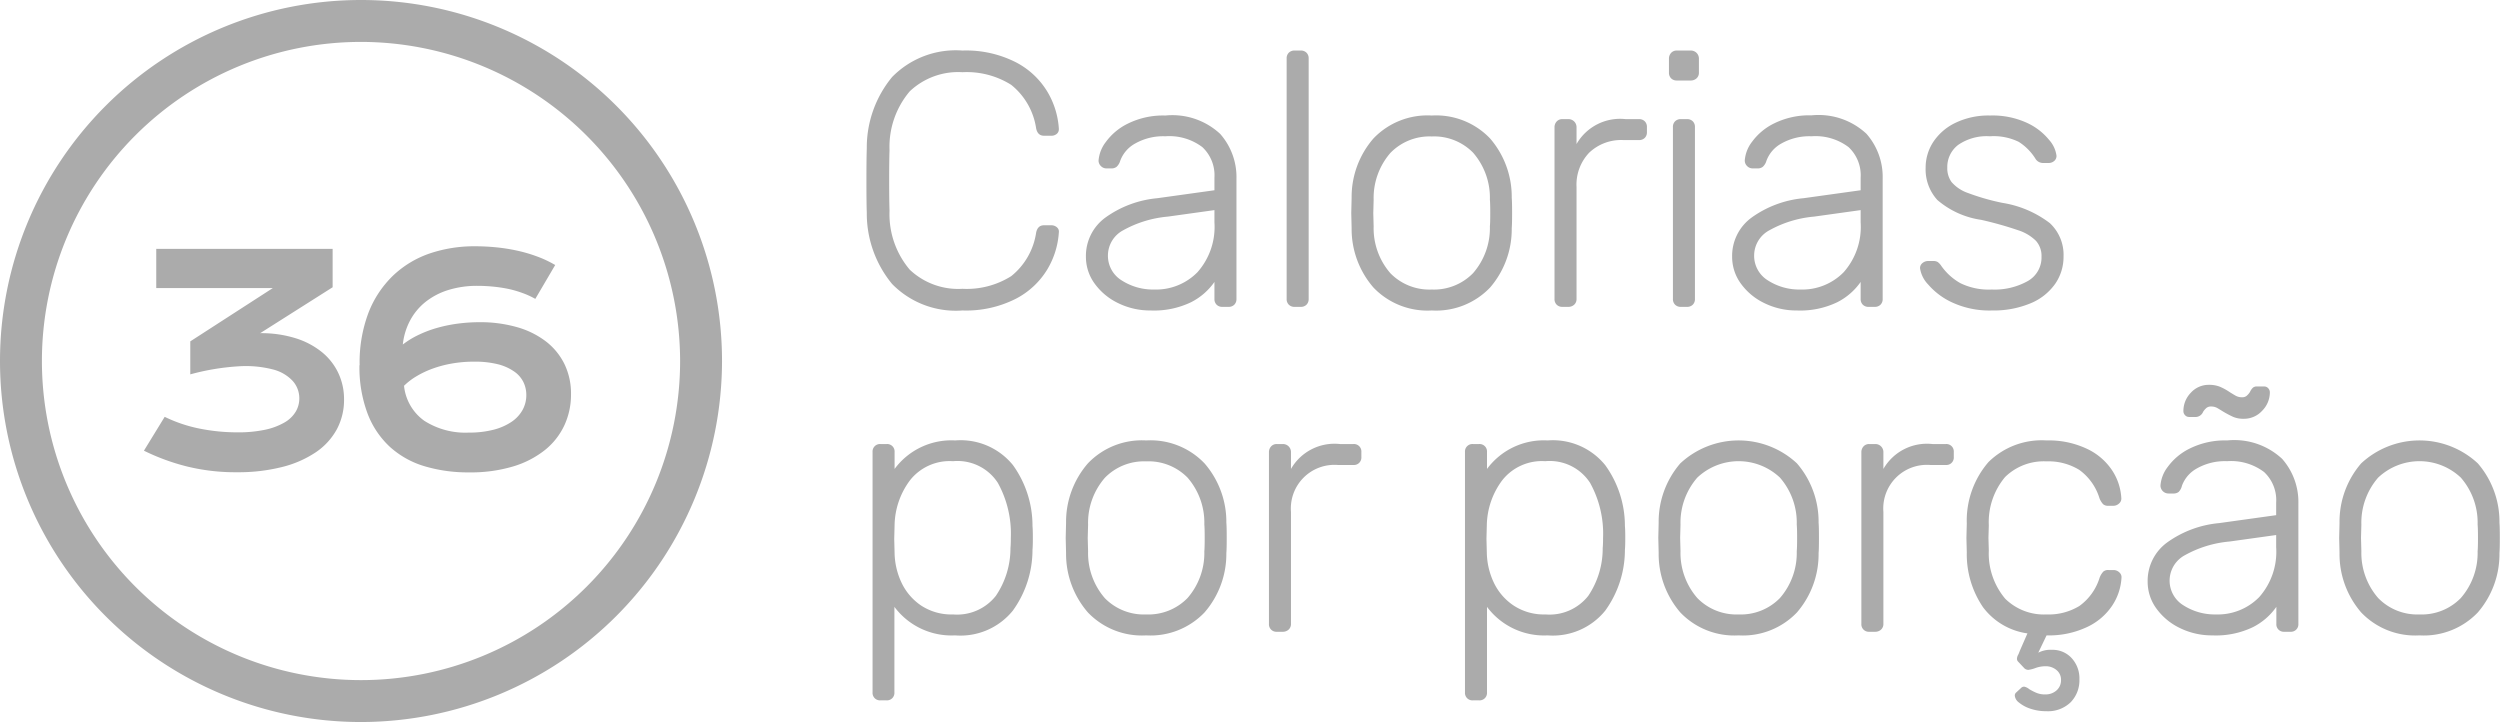
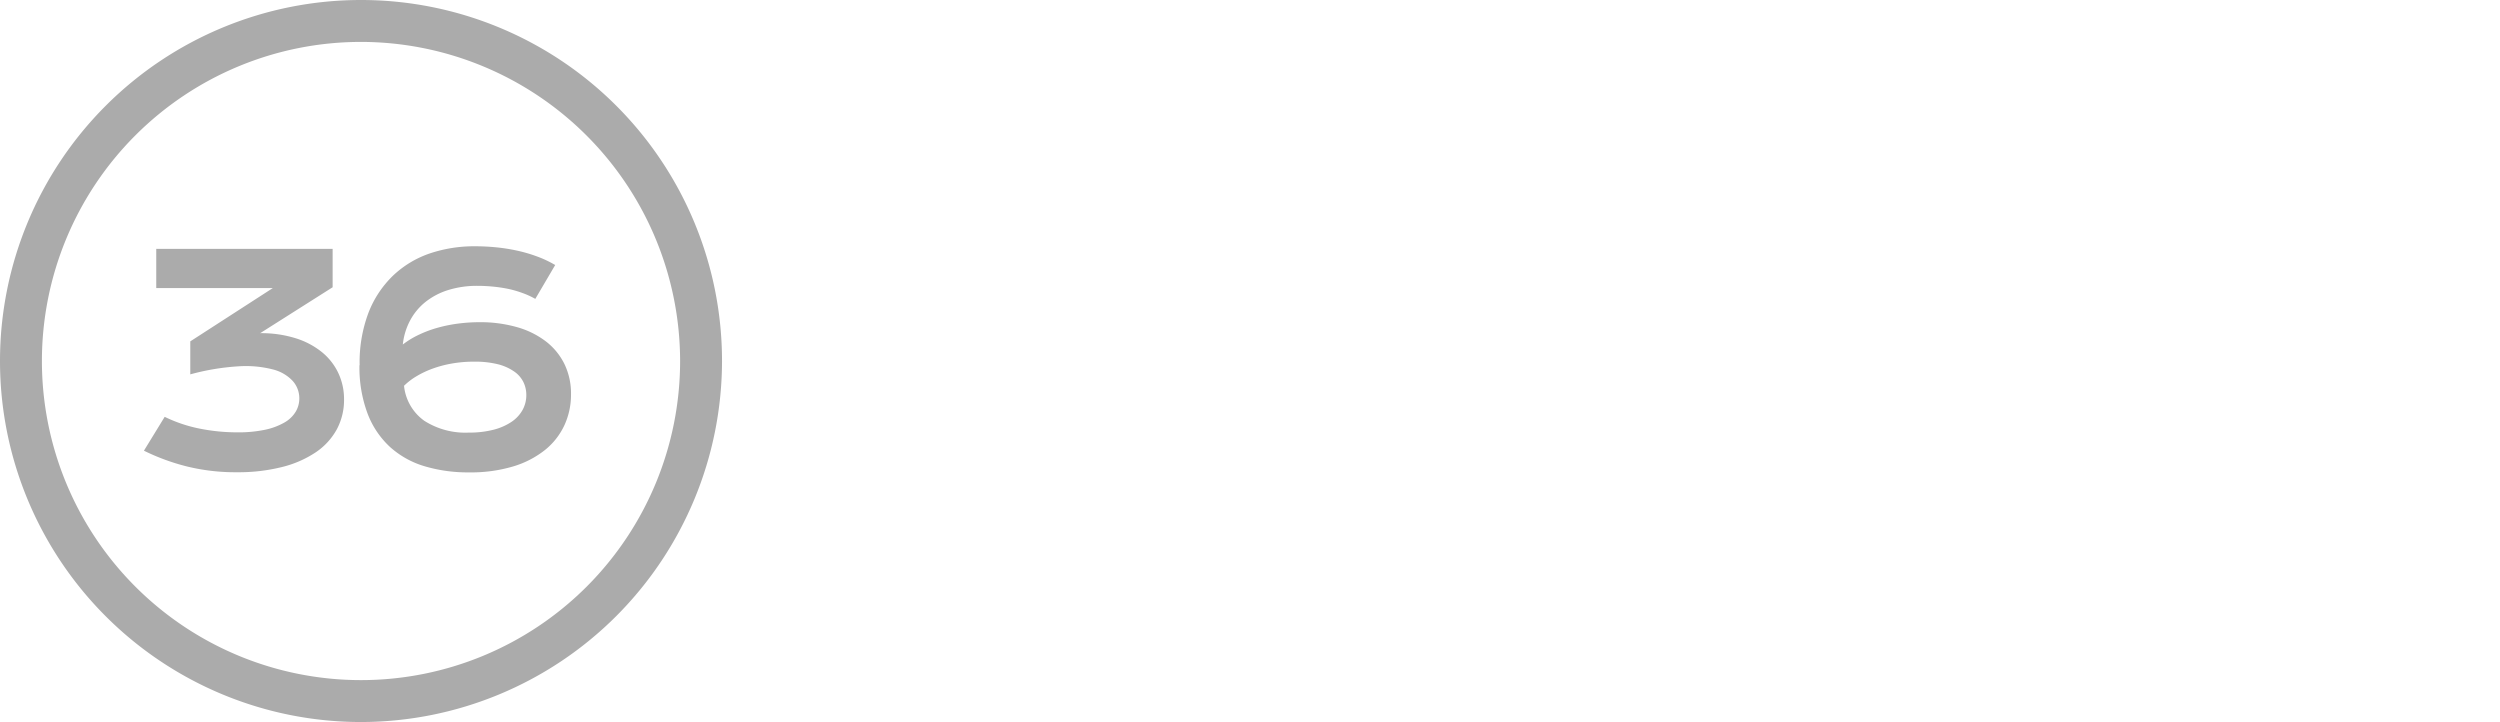
<svg xmlns="http://www.w3.org/2000/svg" viewBox="0 0 69.25 20" height="20" width="69.25">
  <g transform="translate(-168 -13.5)" id="kcal_detox">
-     <path fill="#ababab" transform="translate(191.35 22)" d="M3.31.1A2.467,2.467,0,0,1,1.36-.635,3.07,3.07,0,0,1,.66-2.61Q.65-2.88.65-3.49t.01-.9a3.07,3.07,0,0,1,.7-1.975A2.467,2.467,0,0,1,3.31-7.1a3.039,3.039,0,0,1,1.48.325,2.2,2.2,0,0,1,.875.82A2.28,2.28,0,0,1,5.98-4.94v.02a.161.161,0,0,1-.06.13.226.226,0,0,1-.15.05h-.2q-.18,0-.22-.21a1.9,1.9,0,0,0-.69-1.2A2.315,2.315,0,0,0,3.31-6.5a1.952,1.952,0,0,0-1.46.53,2.377,2.377,0,0,0-.56,1.63q-.01.27-.01.83t.01.85a2.377,2.377,0,0,0,.56,1.63A1.952,1.952,0,0,0,3.31-.5,2.315,2.315,0,0,0,4.66-.85a1.9,1.9,0,0,0,.69-1.2q.04-.21.22-.21h.2a.232.232,0,0,1,.155.055.156.156,0,0,1,.055.145,2.28,2.28,0,0,1-.315,1.015,2.2,2.2,0,0,1-.875.82A3.039,3.039,0,0,1,3.31.1ZM8.52.1a2,2,0,0,1-.89-.2,1.718,1.718,0,0,1-.655-.54,1.254,1.254,0,0,1-.245-.75,1.313,1.313,0,0,1,.535-1.08A2.92,2.92,0,0,1,8.71-3.01l1.58-.22v-.35a1.066,1.066,0,0,0-.335-.845,1.517,1.517,0,0,0-1.025-.3,1.572,1.572,0,0,0-.835.2.9.9,0,0,0-.415.48.358.358,0,0,1-.1.165.222.222,0,0,1-.145.045H7.3A.212.212,0,0,1,7.145-3.9.212.212,0,0,1,7.08-4.05a.963.963,0,0,1,.2-.515A1.654,1.654,0,0,1,7.9-5.08,2.2,2.2,0,0,1,8.93-5.3a1.943,1.943,0,0,1,1.52.51,1.808,1.808,0,0,1,.45,1.24V-.22a.216.216,0,0,1-.06.16.216.216,0,0,1-.16.06h-.17a.216.216,0,0,1-.16-.06.216.216,0,0,1-.06-.16V-.69a1.76,1.76,0,0,1-.645.56A2.364,2.364,0,0,1,8.52.1Zm.1-.58a1.607,1.607,0,0,0,1.2-.48,1.892,1.892,0,0,0,.47-1.38v-.34L9-2.5a3.1,3.1,0,0,0-1.24.38.793.793,0,0,0-.42.68.8.8,0,0,0,.385.71A1.606,1.606,0,0,0,8.62-.48ZM12.51,0a.216.216,0,0,1-.16-.06.216.216,0,0,1-.06-.16V-6.88a.216.216,0,0,1,.06-.16.216.216,0,0,1,.16-.06h.17a.216.216,0,0,1,.16.06.216.216,0,0,1,.06.16V-.22a.216.216,0,0,1-.06.16.216.216,0,0,1-.16.06Zm3.8.1a2.067,2.067,0,0,1-1.615-.635A2.472,2.472,0,0,1,14.09-2.18l-.01-.42.01-.42a2.472,2.472,0,0,1,.605-1.645A2.067,2.067,0,0,1,16.31-5.3a2.067,2.067,0,0,1,1.615.635,2.472,2.472,0,0,1,.6,1.645q.01.1.01.42t-.01.42a2.472,2.472,0,0,1-.6,1.645A2.067,2.067,0,0,1,16.31.1Zm0-.58a1.511,1.511,0,0,0,1.145-.455A1.9,1.9,0,0,0,17.92-2.23q.01-.1.01-.37t-.01-.37a1.9,1.9,0,0,0-.465-1.3A1.511,1.511,0,0,0,16.31-4.72a1.511,1.511,0,0,0-1.145.455,1.9,1.9,0,0,0-.465,1.3l-.01.37.01.37a1.9,1.9,0,0,0,.465,1.295A1.511,1.511,0,0,0,16.31-.48ZM19.93,0a.216.216,0,0,1-.16-.06.216.216,0,0,1-.06-.16V-4.97a.234.234,0,0,1,.06-.165.207.207,0,0,1,.16-.065h.16a.224.224,0,0,1,.165.065.224.224,0,0,1,.065.165v.46a1.39,1.39,0,0,1,1.36-.69h.37a.216.216,0,0,1,.16.06.216.216,0,0,1,.06.16v.14a.216.216,0,0,1-.06.16.216.216,0,0,1-.16.06h-.43a1.284,1.284,0,0,0-.95.35,1.284,1.284,0,0,0-.35.95v3.1a.207.207,0,0,1-.065.16A.234.234,0,0,1,20.09,0ZM23.1-6.27a.216.216,0,0,1-.16-.06.216.216,0,0,1-.06-.16v-.38a.234.234,0,0,1,.06-.165A.207.207,0,0,1,23.1-7.1h.38a.224.224,0,0,1,.165.065.224.224,0,0,1,.065.165v.38a.207.207,0,0,1-.065.16.234.234,0,0,1-.165.06ZM23.21,0a.216.216,0,0,1-.16-.06.216.216,0,0,1-.06-.16V-4.98a.216.216,0,0,1,.06-.16.216.216,0,0,1,.16-.06h.17a.216.216,0,0,1,.16.06.216.216,0,0,1,.06.16V-.22a.216.216,0,0,1-.06.16.216.216,0,0,1-.16.06Zm3.21.1a2,2,0,0,1-.89-.2,1.718,1.718,0,0,1-.655-.54,1.254,1.254,0,0,1-.245-.75,1.313,1.313,0,0,1,.535-1.08,2.92,2.92,0,0,1,1.445-.54l1.58-.22v-.35a1.066,1.066,0,0,0-.335-.845,1.517,1.517,0,0,0-1.025-.3,1.572,1.572,0,0,0-.835.2.9.9,0,0,0-.415.48.358.358,0,0,1-.1.165.222.222,0,0,1-.145.045H25.2a.212.212,0,0,1-.155-.065.212.212,0,0,1-.065-.155.963.963,0,0,1,.2-.515,1.654,1.654,0,0,1,.62-.515,2.2,2.2,0,0,1,1.03-.22,1.943,1.943,0,0,1,1.52.51,1.808,1.808,0,0,1,.45,1.24V-.22a.216.216,0,0,1-.06.16.216.216,0,0,1-.16.06h-.17a.216.216,0,0,1-.16-.06.216.216,0,0,1-.06-.16V-.69a1.76,1.76,0,0,1-.645.56A2.364,2.364,0,0,1,26.42.1Zm.1-.58a1.607,1.607,0,0,0,1.2-.48,1.892,1.892,0,0,0,.47-1.38v-.34L26.9-2.5a3.1,3.1,0,0,0-1.24.38.793.793,0,0,0-.42.68.8.8,0,0,0,.385.71A1.606,1.606,0,0,0,26.52-.48ZM31.83.1a2.456,2.456,0,0,1-1.1-.22,1.954,1.954,0,0,1-.67-.5.82.82,0,0,1-.225-.45.175.175,0,0,1,.07-.145.238.238,0,0,1,.15-.055h.15a.235.235,0,0,1,.115.025.383.383,0,0,1,.1.105,1.612,1.612,0,0,0,.535.485,1.791,1.791,0,0,0,.865.175,1.882,1.882,0,0,0,1-.235.749.749,0,0,0,.38-.675.628.628,0,0,0-.155-.44,1.245,1.245,0,0,0-.5-.295A9.863,9.863,0,0,0,31.53-2.41a2.385,2.385,0,0,1-1.215-.55,1.257,1.257,0,0,1-.325-.89,1.3,1.3,0,0,1,.2-.7,1.517,1.517,0,0,1,.61-.54,2.1,2.1,0,0,1,.975-.21,2.276,2.276,0,0,1,1.015.2,1.712,1.712,0,0,1,.62.475.812.812,0,0,1,.205.44.181.181,0,0,1-.065.145.232.232,0,0,1-.155.055h-.15a.247.247,0,0,1-.22-.13,1.478,1.478,0,0,0-.455-.455,1.576,1.576,0,0,0-.8-.155,1.385,1.385,0,0,0-.88.24.768.768,0,0,0-.3.63.648.648,0,0,0,.12.4,1.058,1.058,0,0,0,.45.3,6.283,6.283,0,0,0,.96.275,2.914,2.914,0,0,1,1.31.56,1.2,1.2,0,0,1,.38.93,1.31,1.31,0,0,1-.23.75,1.557,1.557,0,0,1-.68.54A2.647,2.647,0,0,1,31.83.1ZM1.04,10.9a.206.206,0,0,1-.22-.22V4.02a.206.206,0,0,1,.22-.22h.17a.206.206,0,0,1,.22.22v.47A1.956,1.956,0,0,1,3.11,3.7a1.866,1.866,0,0,1,1.6.685A2.873,2.873,0,0,1,5.25,6.07q.01.1.01.33t-.01.33a2.873,2.873,0,0,1-.545,1.685,1.866,1.866,0,0,1-1.6.685,1.972,1.972,0,0,1-1.68-.79v2.37a.206.206,0,0,1-.22.22ZM3.05,8.52a1.367,1.367,0,0,0,1.185-.515A2.349,2.349,0,0,0,4.64,6.68q.01-.1.01-.28a2.909,2.909,0,0,0-.36-1.525,1.331,1.331,0,0,0-1.24-.6A1.4,1.4,0,0,0,1.86,4.8,2.135,2.135,0,0,0,1.43,6.04l-.01.39.01.39a2.014,2.014,0,0,0,.19.815,1.575,1.575,0,0,0,.54.635A1.523,1.523,0,0,0,3.05,8.52ZM8.4,9.1a2.067,2.067,0,0,1-1.615-.635A2.472,2.472,0,0,1,6.18,6.82L6.17,6.4l.01-.42a2.472,2.472,0,0,1,.605-1.645A2.067,2.067,0,0,1,8.4,3.7a2.067,2.067,0,0,1,1.615.635A2.472,2.472,0,0,1,10.62,5.98q.01.1.01.42t-.01.42a2.472,2.472,0,0,1-.605,1.645A2.067,2.067,0,0,1,8.4,9.1Zm0-.58a1.511,1.511,0,0,0,1.145-.455A1.9,1.9,0,0,0,10.01,6.77q.01-.1.01-.37t-.01-.37a1.9,1.9,0,0,0-.465-1.3A1.511,1.511,0,0,0,8.4,4.28a1.511,1.511,0,0,0-1.145.455,1.9,1.9,0,0,0-.465,1.3l-.01.37.01.37a1.9,1.9,0,0,0,.465,1.295A1.511,1.511,0,0,0,8.4,8.52ZM12.02,9a.206.206,0,0,1-.22-.22V4.03a.234.234,0,0,1,.06-.165.207.207,0,0,1,.16-.065h.16a.222.222,0,0,1,.23.23v.46a1.39,1.39,0,0,1,1.36-.69h.37a.206.206,0,0,1,.22.22v.14a.206.206,0,0,1-.22.22h-.43a1.208,1.208,0,0,0-1.3,1.3v3.1a.207.207,0,0,1-.065.16A.234.234,0,0,1,12.18,9Zm5.43,1.9a.206.206,0,0,1-.22-.22V4.02a.206.206,0,0,1,.22-.22h.17a.206.206,0,0,1,.22.22v.47a1.956,1.956,0,0,1,1.68-.79,1.866,1.866,0,0,1,1.595.685A2.873,2.873,0,0,1,21.66,6.07q.01.1.01.33t-.01.33a2.873,2.873,0,0,1-.545,1.685A1.866,1.866,0,0,1,19.52,9.1a1.972,1.972,0,0,1-1.68-.79v2.37a.206.206,0,0,1-.22.22Zm2.01-2.38a1.367,1.367,0,0,0,1.185-.515,2.349,2.349,0,0,0,.4-1.325q.01-.1.01-.28a2.909,2.909,0,0,0-.36-1.525,1.331,1.331,0,0,0-1.24-.6,1.4,1.4,0,0,0-1.19.525,2.135,2.135,0,0,0-.43,1.235l-.01.39.01.39a2.014,2.014,0,0,0,.19.815,1.575,1.575,0,0,0,.54.635A1.523,1.523,0,0,0,19.46,8.52Zm5.35.58a2.067,2.067,0,0,1-1.615-.635,2.472,2.472,0,0,1-.6-1.645l-.01-.42.01-.42a2.472,2.472,0,0,1,.6-1.645,2.371,2.371,0,0,1,3.23,0,2.472,2.472,0,0,1,.6,1.645q.01.1.01.42t-.01.42a2.472,2.472,0,0,1-.6,1.645A2.067,2.067,0,0,1,24.81,9.1Zm0-.58a1.511,1.511,0,0,0,1.145-.455A1.9,1.9,0,0,0,26.42,6.77q.01-.1.01-.37t-.01-.37a1.9,1.9,0,0,0-.465-1.3,1.668,1.668,0,0,0-2.29,0,1.9,1.9,0,0,0-.465,1.3l-.01.37.01.37a1.9,1.9,0,0,0,.465,1.295A1.511,1.511,0,0,0,24.81,8.52ZM28.43,9a.206.206,0,0,1-.22-.22V4.03a.234.234,0,0,1,.06-.165.207.207,0,0,1,.16-.065h.16a.222.222,0,0,1,.23.23v.46a1.39,1.39,0,0,1,1.36-.69h.37a.206.206,0,0,1,.22.22v.14a.206.206,0,0,1-.22.22h-.43a1.208,1.208,0,0,0-1.3,1.3v3.1a.207.207,0,0,1-.065.16A.234.234,0,0,1,28.59,9Zm4.9,2.2a1.324,1.324,0,0,1-.44-.07.961.961,0,0,1-.315-.17.271.271,0,0,1-.115-.19.108.108,0,0,1,.03-.08l.14-.13a.124.124,0,0,1,.09-.04.322.322,0,0,1,.14.07q.1.06.195.1a.6.6,0,0,0,.255.045.445.445,0,0,0,.305-.11.368.368,0,0,0,.125-.29.342.342,0,0,0-.125-.275.458.458,0,0,0-.305-.105.828.828,0,0,0-.28.05.864.864,0,0,1-.19.05.161.161,0,0,1-.13-.06l-.16-.17a.108.108,0,0,1-.03-.08.253.253,0,0,1,.04-.12q.03-.07.04-.1l.21-.48a1.854,1.854,0,0,1-1.23-.725A2.61,2.61,0,0,1,31.13,6.8l-.01-.4.01-.4a2.48,2.48,0,0,1,.6-1.7A2.1,2.1,0,0,1,33.34,3.7a2.471,2.471,0,0,1,1.125.235,1.7,1.7,0,0,1,.695.6,1.551,1.551,0,0,1,.25.755.176.176,0,0,1-.06.155.229.229,0,0,1-.16.065h-.14a.2.2,0,0,1-.145-.045.535.535,0,0,1-.1-.165,1.513,1.513,0,0,0-.56-.785,1.633,1.633,0,0,0-.91-.235,1.527,1.527,0,0,0-1.145.435A1.942,1.942,0,0,0,31.74,6.05l-.01.35.01.35a1.942,1.942,0,0,0,.455,1.335,1.527,1.527,0,0,0,1.145.435,1.633,1.633,0,0,0,.91-.235,1.513,1.513,0,0,0,.56-.785.535.535,0,0,1,.1-.165.2.2,0,0,1,.145-.045h.14a.229.229,0,0,1,.16.065.176.176,0,0,1,.06.155,1.551,1.551,0,0,1-.25.755,1.7,1.7,0,0,1-.695.6A2.471,2.471,0,0,1,33.34,9.1l-.23.48a.733.733,0,0,1,.38-.08.714.714,0,0,1,.545.23.83.83,0,0,1,.215.59.873.873,0,0,1-.24.63A.9.9,0,0,1,33.33,11.2Zm4.6-2.1a2,2,0,0,1-.89-.2,1.718,1.718,0,0,1-.655-.54,1.254,1.254,0,0,1-.245-.75,1.313,1.313,0,0,1,.535-1.08,2.92,2.92,0,0,1,1.445-.54l1.58-.22V5.42a1.066,1.066,0,0,0-.335-.845,1.517,1.517,0,0,0-1.025-.3,1.572,1.572,0,0,0-.835.2.9.9,0,0,0-.415.48A.358.358,0,0,1,37,5.125a.222.222,0,0,1-.145.045h-.14a.222.222,0,0,1-.22-.22.963.963,0,0,1,.2-.515,1.654,1.654,0,0,1,.62-.515,2.2,2.2,0,0,1,1.03-.22,1.943,1.943,0,0,1,1.52.51,1.808,1.808,0,0,1,.45,1.24V8.78a.206.206,0,0,1-.22.22h-.17a.206.206,0,0,1-.22-.22V8.31a1.76,1.76,0,0,1-.645.56A2.364,2.364,0,0,1,37.93,9.1Zm.1-.58a1.607,1.607,0,0,0,1.2-.48,1.892,1.892,0,0,0,.47-1.38V6.32l-1.29.18a3.1,3.1,0,0,0-1.24.38.8.8,0,0,0-.035,1.39A1.606,1.606,0,0,0,38.03,8.52ZM38.8,3.1a.716.716,0,0,1-.285-.05,2.751,2.751,0,0,1-.285-.15q-.08-.05-.165-.1A.352.352,0,0,0,37.9,2.76a.2.2,0,0,0-.125.035.444.444,0,0,0-.1.115.227.227,0,0,1-.19.14h-.2A.148.148,0,0,1,37.175,3a.161.161,0,0,1-.045-.11.725.725,0,0,1,.205-.51.663.663,0,0,1,.5-.22.792.792,0,0,1,.3.05,1.533,1.533,0,0,1,.275.15q.08.05.165.1a.37.37,0,0,0,.175.045.2.2,0,0,0,.125-.035.444.444,0,0,0,.1-.115.379.379,0,0,1,.08-.115.161.161,0,0,1,.11-.035h.2a.148.148,0,0,1,.115.05.161.161,0,0,1,.045.11.725.725,0,0,1-.215.515A.677.677,0,0,1,38.8,3.1Zm4.87,6a2.067,2.067,0,0,1-1.615-.635,2.472,2.472,0,0,1-.6-1.645l-.01-.42.01-.42a2.472,2.472,0,0,1,.6-1.645,2.371,2.371,0,0,1,3.23,0,2.472,2.472,0,0,1,.6,1.645q.01.1.01.42t-.01.42a2.472,2.472,0,0,1-.6,1.645A2.067,2.067,0,0,1,43.67,9.1Zm0-.58a1.511,1.511,0,0,0,1.145-.455A1.9,1.9,0,0,0,45.28,6.77q.01-.1.01-.37t-.01-.37a1.9,1.9,0,0,0-.465-1.3,1.668,1.668,0,0,0-2.29,0,1.9,1.9,0,0,0-.465,1.3l-.01.37.01.37a1.9,1.9,0,0,0,.465,1.295A1.511,1.511,0,0,0,43.67,8.52Z" data-sanitized-data-name="Caminho 9663" data-name="Caminho 9663" id="Caminho_9663" />
    <g transform="translate(167.5 13.758)" data-sanitized-data-name="Grupo 3141" data-name="Grupo 3141" id="Grupo_3141">
      <path fill="#ababab" transform="translate(0.5 -0.258)" d="M10,20A10,10,0,1,1,20,10,10.011,10.011,0,0,1,10,20M10,1.161A8.839,8.839,0,1,0,18.839,10,8.85,8.85,0,0,0,10,1.161" data-sanitized-data-name="Caminho 8685" data-name="Caminho 8685" id="Caminho_8685" />
      <path fill="#ababab" transform="translate(10.5 12.741)" d="M-5.438-1.453a3.961,3.961,0,0,0,.986.33,5.3,5.3,0,0,0,1.025.1,3.578,3.578,0,0,0,.77-.072,1.835,1.835,0,0,0,.535-.2.861.861,0,0,0,.313-.3.717.717,0,0,0,.1-.371.719.719,0,0,0-.184-.482,1.125,1.125,0,0,0-.557-.32,3.015,3.015,0,0,0-.941-.084,6.524,6.524,0,0,0-1.338.223l0-.914L-2.442-5.02h-3.23V-6.105H-.786v1.063L-2.793-3.77a3.186,3.186,0,0,1,.984.141,2.189,2.189,0,0,1,.73.387,1.658,1.658,0,0,1,.453.582,1.692,1.692,0,0,1,.156.723,1.72,1.72,0,0,1-.2.83,1.821,1.821,0,0,1-.584.637,2.955,2.955,0,0,1-.936.408A4.959,4.959,0,0,1-3.442.082,5.613,5.613,0,0,1-4.813-.076a5.934,5.934,0,0,1-1.2-.439Zm5.4-1.43A3.888,3.888,0,0,1,.206-4.334a2.866,2.866,0,0,1,.68-1.029A2.778,2.778,0,0,1,1.9-5.977a3.839,3.839,0,0,1,1.266-.2q.285,0,.58.029a5.029,5.029,0,0,1,.58.092,4.1,4.1,0,0,1,.553.162,3.079,3.079,0,0,1,.5.236l-.551.938a2.267,2.267,0,0,0-.365-.166A2.877,2.877,0,0,0,4.063-5a4.089,4.089,0,0,0-.418-.061q-.211-.02-.414-.02a2.671,2.671,0,0,0-.818.117,1.928,1.928,0,0,0-.631.332,1.644,1.644,0,0,0-.424.514,1.816,1.816,0,0,0-.2.662A2.364,2.364,0,0,1,1.61-3.73a3.185,3.185,0,0,1,.521-.193A4.038,4.038,0,0,1,2.7-4.037a4.612,4.612,0,0,1,.584-.037,3.683,3.683,0,0,1,1.037.137,2.377,2.377,0,0,1,.8.395,1.781,1.781,0,0,1,.514.627,1.873,1.873,0,0,1,.182.838,2.021,2.021,0,0,1-.182.855,1.914,1.914,0,0,1-.537.686,2.618,2.618,0,0,1-.883.457A4.078,4.078,0,0,1,2.989.086,4.184,4.184,0,0,1,1.754-.086,2.481,2.481,0,0,1,.8-.621a2.432,2.432,0,0,1-.619-.924A3.649,3.649,0,0,1-.043-2.883Zm1.23.574a1.356,1.356,0,0,0,.563.967,2.112,2.112,0,0,0,1.23.326,2.68,2.68,0,0,0,.68-.078,1.606,1.606,0,0,0,.5-.217.964.964,0,0,0,.309-.33.852.852,0,0,0,.105-.418.808.808,0,0,0-.082-.359.773.773,0,0,0-.256-.291,1.382,1.382,0,0,0-.447-.2,2.614,2.614,0,0,0-.66-.072,3.543,3.543,0,0,0-.613.051,3.147,3.147,0,0,0-.535.141,2.582,2.582,0,0,0-.447.211A1.794,1.794,0,0,0,1.188-2.309Z" data-sanitized-data-name="Caminho 9666" data-name="Caminho 9666" id="Caminho_9666" />
    </g>
  </g>
</svg>